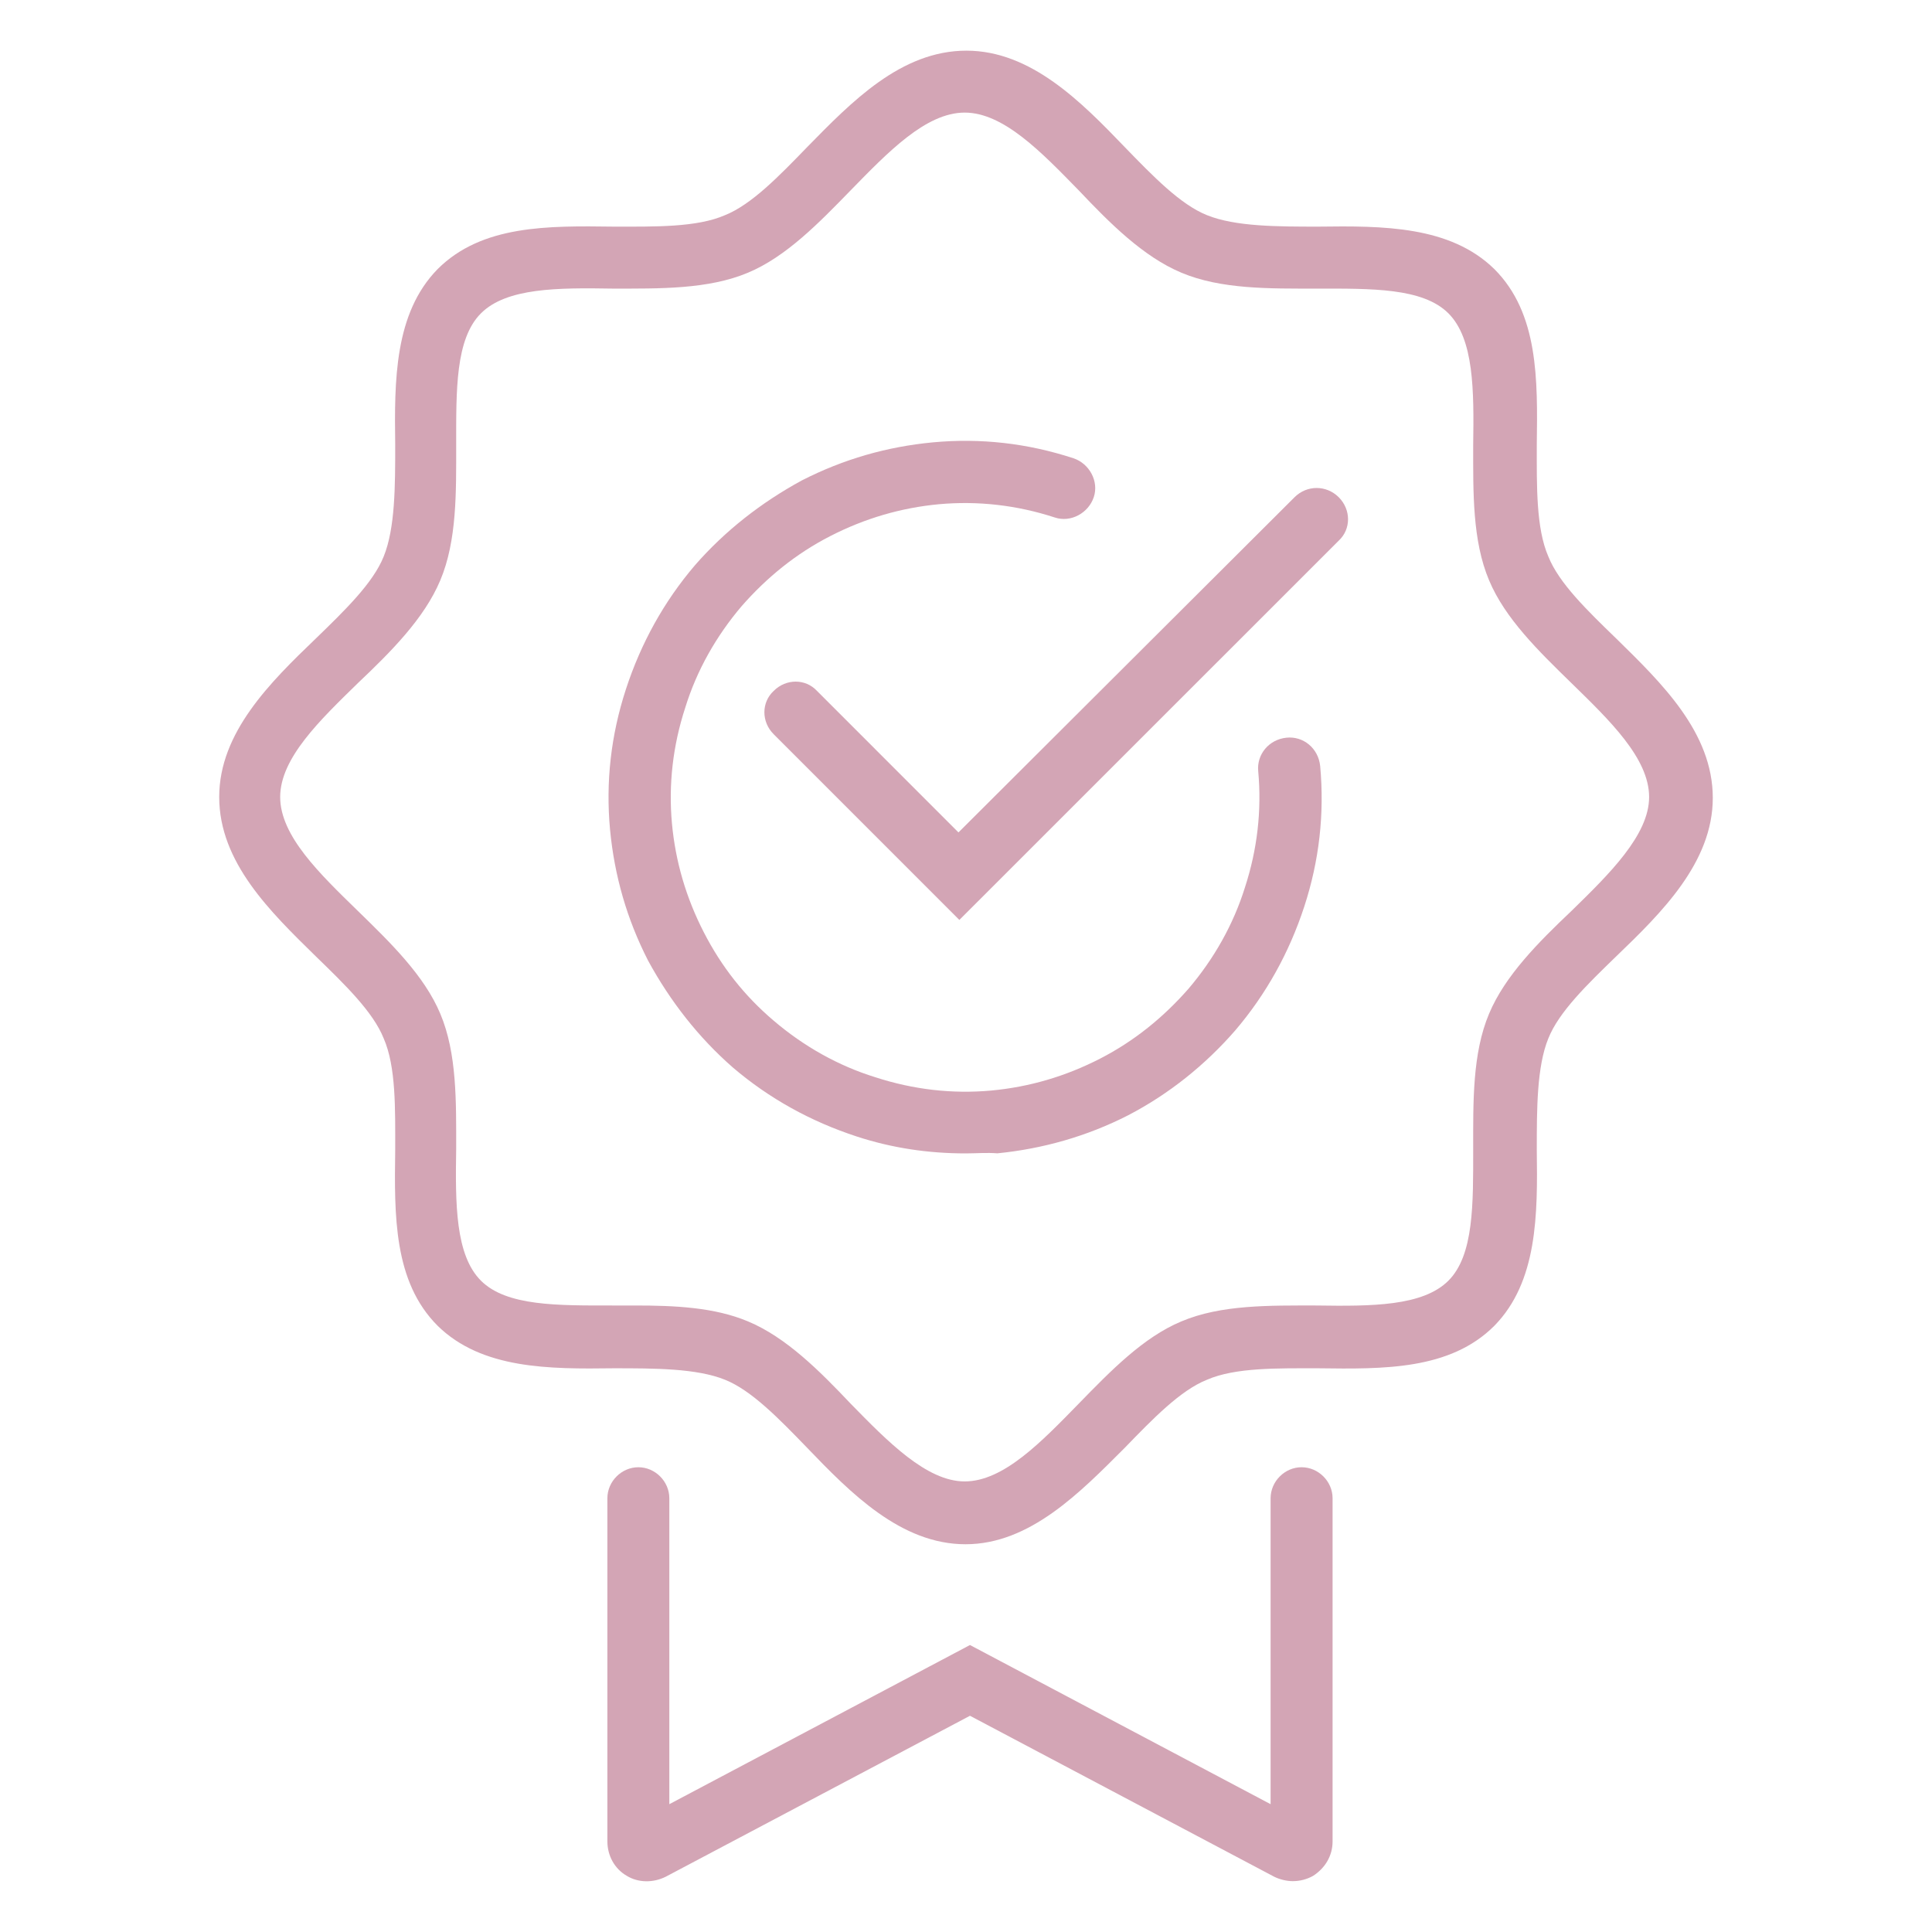
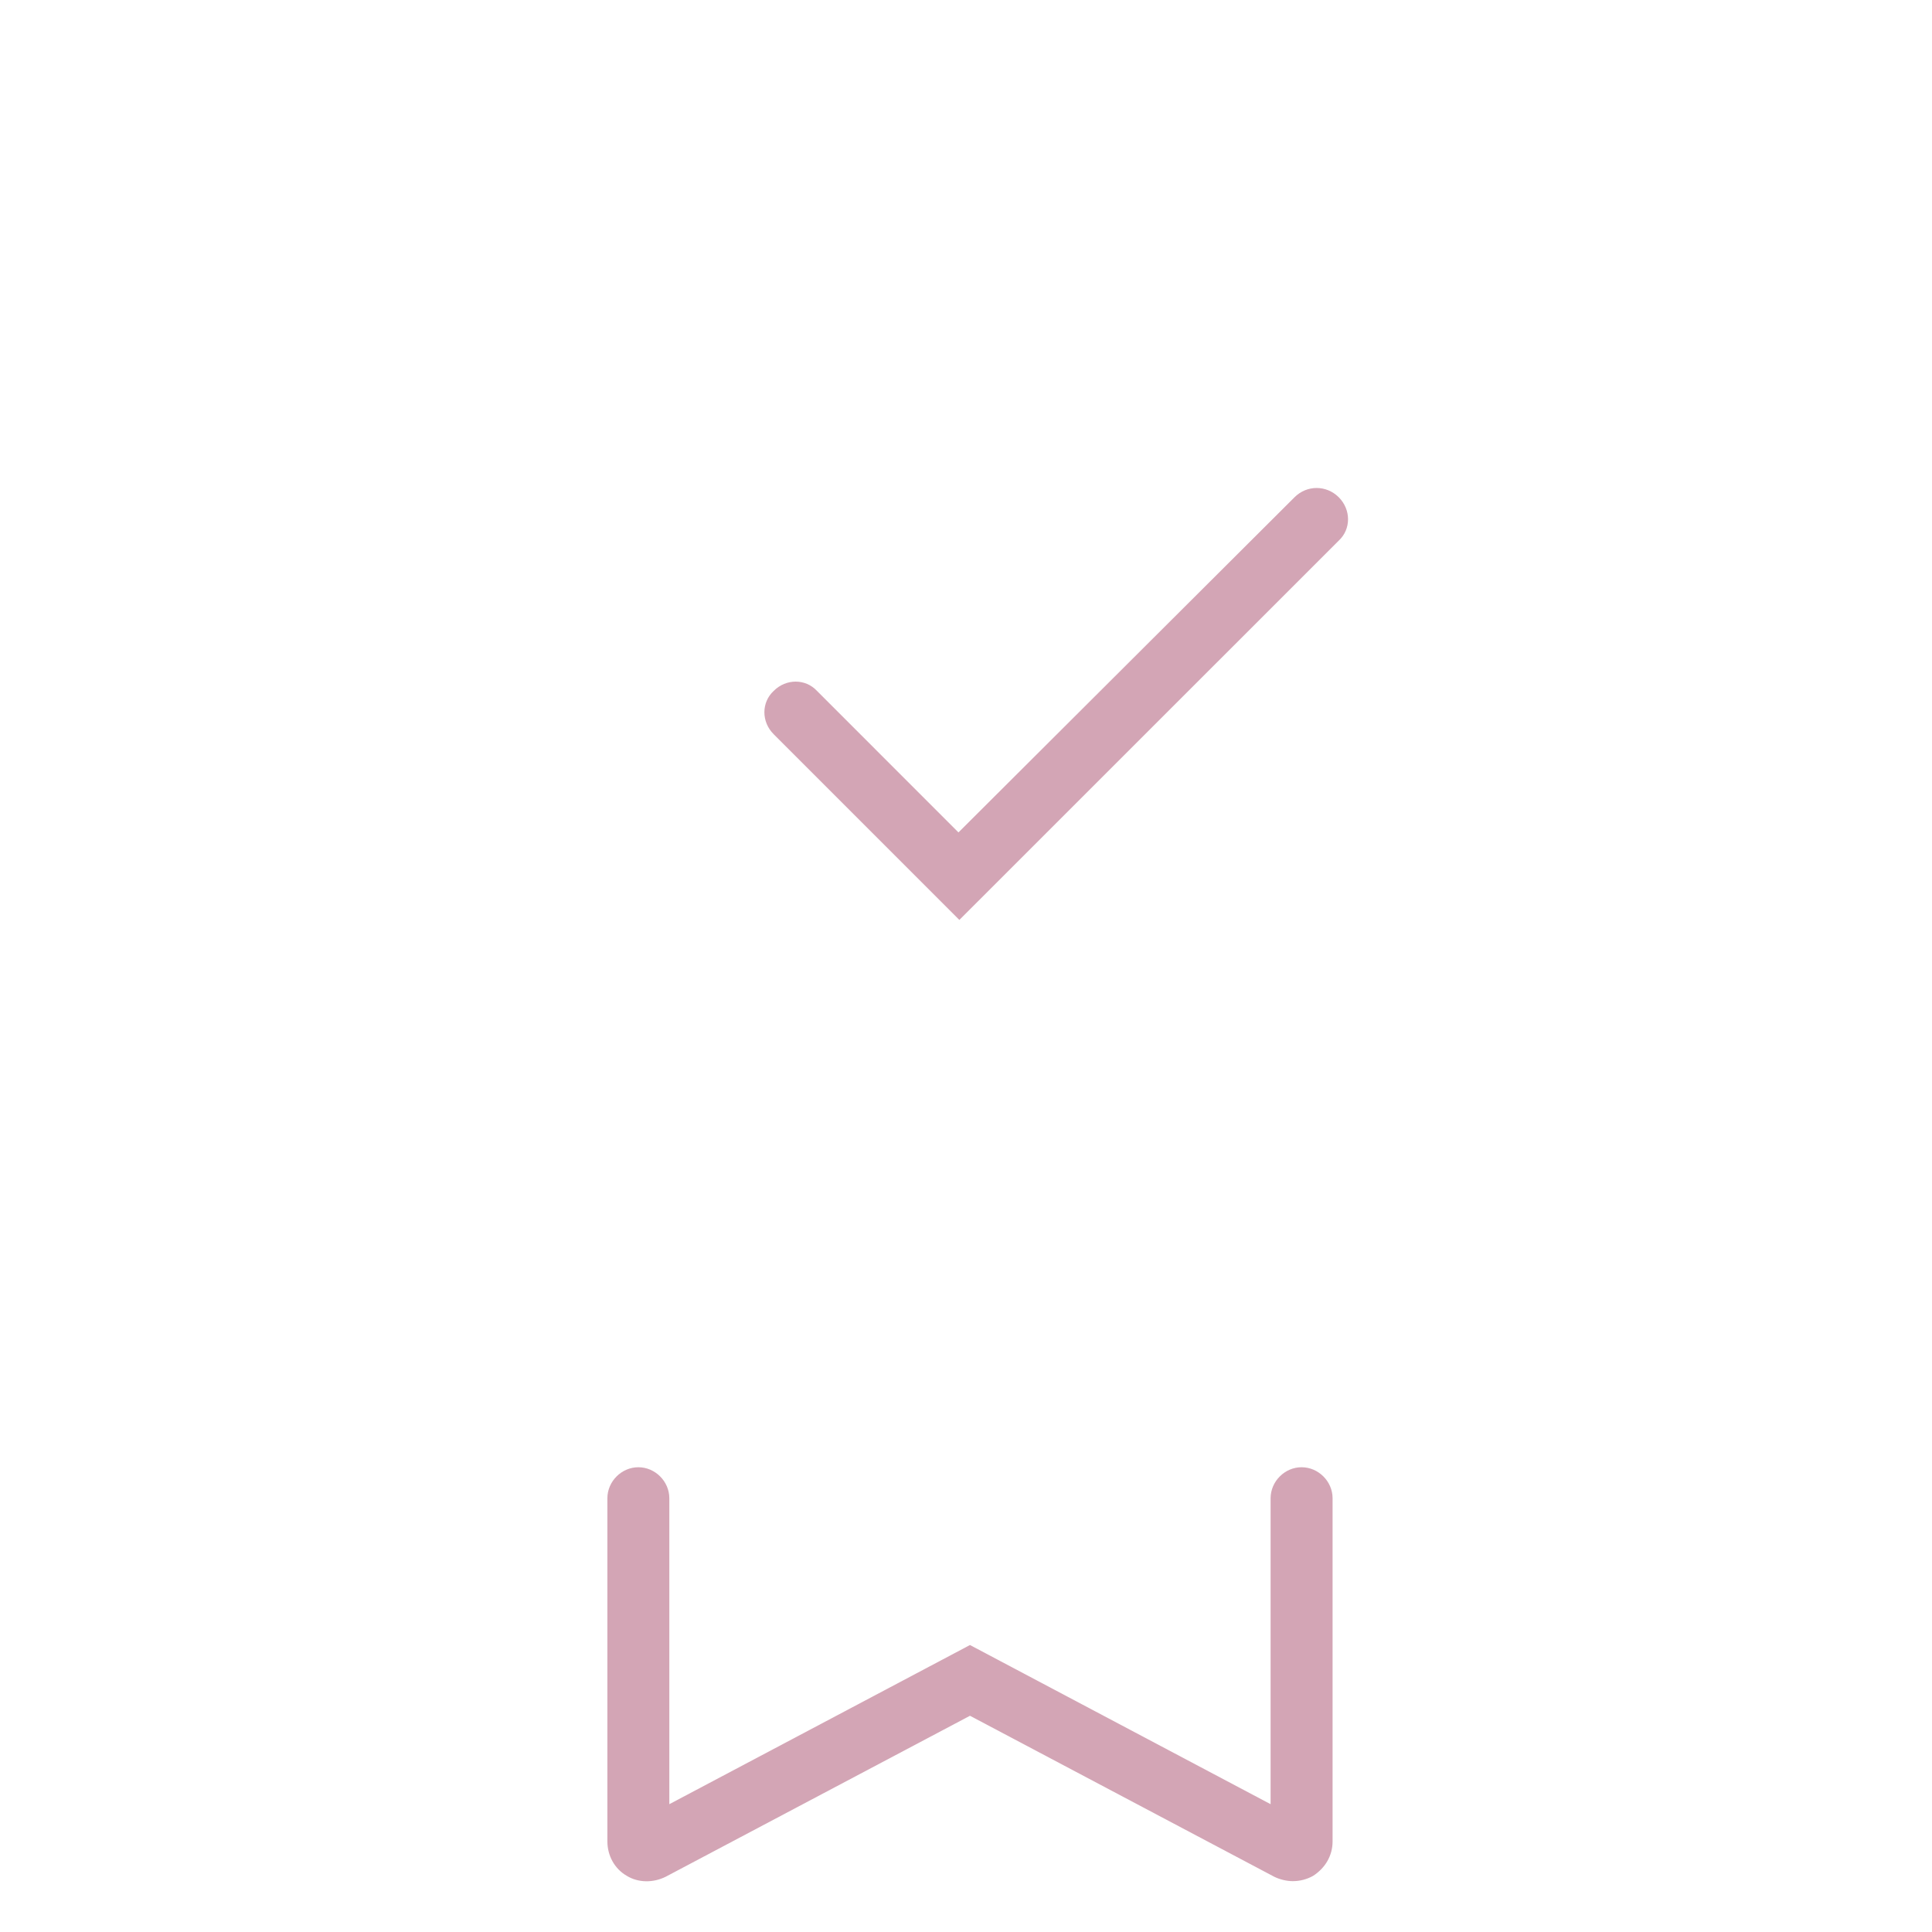
<svg xmlns="http://www.w3.org/2000/svg" version="1.1" id="Vrstva_1" x="0px" y="0px" width="50px" height="50px" viewBox="231 231 50 50" enable-background="new 231 231 50 50" xml:space="preserve">
  <g>
    <g>
-       <path fill="#D3A5B5" d="M255.988,260.85c-0.961,0-1.9-0.138-2.814-0.437c-1.191-0.389-2.266-0.983-3.205-1.784    c-0.892-0.779-1.624-1.717-2.197-2.769c-0.55-1.076-0.87-2.197-0.984-3.388c-0.115-1.235,0.023-2.448,0.412-3.639    c0.389-1.19,0.984-2.266,1.785-3.204c0.779-0.893,1.717-1.625,2.769-2.197c1.077-0.55,2.198-0.871,3.388-0.984    c1.236-0.115,2.449,0.022,3.64,0.412c0.41,0.137,0.662,0.595,0.525,1.006c-0.137,0.412-0.595,0.664-1.007,0.527    c-0.983-0.321-1.991-0.435-2.999-0.344c-0.984,0.092-1.922,0.367-2.814,0.825c-0.892,0.457-1.647,1.076-2.289,1.808    c-0.663,0.778-1.167,1.67-1.464,2.632c-0.321,0.984-0.436,1.99-0.344,2.998c0.091,0.984,0.366,1.922,0.824,2.814    c0.458,0.893,1.053,1.647,1.809,2.289c0.777,0.663,1.67,1.167,2.631,1.464c0.984,0.32,1.992,0.436,2.999,0.344    c0.984-0.091,1.922-0.366,2.814-0.824s1.646-1.075,2.289-1.808c0.662-0.777,1.166-1.669,1.465-2.631    c0.32-0.984,0.434-1.99,0.342-2.998c-0.045-0.435,0.275-0.825,0.732-0.871c0.436-0.045,0.824,0.275,0.871,0.733    c0.113,1.235-0.023,2.448-0.412,3.639c-0.389,1.189-0.984,2.264-1.785,3.203c-0.777,0.894-1.717,1.648-2.77,2.196    c-1.076,0.55-2.221,0.87-3.387,0.986C256.537,260.826,256.263,260.85,255.988,260.85z" />
-     </g>
+       </g>
    <g>
-       <path fill="#D3A5B5" d="M255.988,270.965c-1.671,0-2.976-1.327-4.097-2.494c-0.732-0.757-1.441-1.488-2.127-1.763    c-0.733-0.297-1.832-0.297-2.884-0.297c-1.671,0.022-3.41,0.022-4.554-1.1c-1.144-1.144-1.121-2.86-1.098-4.553    c0-1.054,0.023-2.151-0.298-2.884c-0.274-0.688-1.007-1.396-1.762-2.129c-1.167-1.144-2.495-2.426-2.495-4.119    c0-1.671,1.328-2.975,2.495-4.096c0.755-0.732,1.488-1.441,1.762-2.128c0.298-0.733,0.298-1.831,0.298-2.884    c-0.023-1.67-0.023-3.41,1.098-4.554c1.145-1.145,2.861-1.121,4.554-1.099c1.053,0,2.151,0.024,2.884-0.297    c0.686-0.275,1.396-1.008,2.127-1.763c1.145-1.167,2.426-2.494,4.12-2.494c1.67,0,2.975,1.328,4.096,2.494    c0.732,0.755,1.441,1.488,2.129,1.763c0.732,0.297,1.83,0.297,2.883,0.297c1.672-0.022,3.41-0.022,4.555,1.099    c1.145,1.144,1.121,2.86,1.098,4.554c0,1.053-0.021,2.151,0.299,2.884c0.273,0.687,1.006,1.396,1.762,2.128    c1.166,1.144,2.494,2.425,2.494,4.12c0,1.669-1.328,2.974-2.494,4.095c-0.756,0.733-1.488,1.441-1.762,2.129    c-0.299,0.73-0.299,1.83-0.299,2.884c0.023,1.669,0.023,3.409-1.098,4.553c-1.145,1.146-2.861,1.122-4.555,1.1    c-1.053,0-2.15-0.023-2.883,0.297c-0.688,0.274-1.396,1.006-2.129,1.763C258.963,269.614,257.658,270.965,255.988,270.965z     M247.43,264.786c1.03,0,2.06,0.046,2.929,0.412c0.984,0.41,1.853,1.281,2.654,2.127c0.962,0.984,1.969,2.014,2.953,2.014    c1.007,0,1.991-1.029,2.953-2.014c0.824-0.846,1.67-1.717,2.654-2.127c1.029-0.436,2.289-0.412,3.502-0.412    c1.418,0.021,2.746,0.021,3.41-0.642c0.662-0.663,0.641-1.991,0.641-3.41c0-1.213-0.023-2.472,0.412-3.501    c0.412-0.983,1.281-1.852,2.127-2.654c0.984-0.96,2.014-1.968,2.014-2.952c0-1.006-1.029-1.99-2.014-2.952    c-0.846-0.824-1.715-1.671-2.127-2.655c-0.436-1.03-0.412-2.289-0.412-3.501c0.021-1.418,0.021-2.746-0.641-3.41    c-0.664-0.663-1.992-0.64-3.41-0.64c-1.213,0-2.473,0.022-3.502-0.412c-0.984-0.412-1.854-1.283-2.654-2.129    c-0.962-0.984-1.945-2.014-2.953-2.014c-1.007,0-1.991,1.03-2.953,2.014c-0.823,0.846-1.67,1.717-2.654,2.129    c-1.03,0.434-2.289,0.412-3.502,0.412c-1.419-0.023-2.746-0.023-3.41,0.64c-0.664,0.664-0.641,1.992-0.641,3.41    c0,1.213,0.022,2.472-0.412,3.501c-0.412,0.984-1.282,1.854-2.128,2.655c-0.985,0.962-2.015,1.946-2.015,2.952    c0,1.008,1.03,1.992,2.015,2.952c0.846,0.824,1.716,1.671,2.128,2.654c0.435,1.029,0.412,2.288,0.412,3.501    c-0.023,1.419-0.023,2.747,0.641,3.41s1.991,0.642,3.41,0.642H247.43z" />
-     </g>
+       </g>
    <g>
      <path fill="#D3A5B5" d="M264.457,279.684c-0.162,0-0.344-0.046-0.482-0.115l-7.872-4.165l-7.873,4.165    c-0.321,0.161-0.709,0.161-1.008-0.022c-0.32-0.184-0.503-0.526-0.503-0.893v-8.879c0-0.437,0.367-0.803,0.802-0.803    c0.434,0,0.801,0.366,0.801,0.803v7.917l7.781-4.119l7.78,4.119v-7.917c0-0.437,0.367-0.803,0.801-0.803    c0.436,0,0.803,0.366,0.803,0.803v8.879c0,0.366-0.184,0.686-0.504,0.893C264.822,279.638,264.639,279.684,264.457,279.684    L264.457,279.684z" />
    </g>
    <g>
      <path fill="#D3A5B5" d="M255.828,254.808l-4.805-4.806c-0.321-0.321-0.321-0.823,0-1.121c0.32-0.321,0.823-0.321,1.121,0    l3.661,3.662l8.697-8.674c0.32-0.32,0.824-0.32,1.145,0c0.32,0.321,0.32,0.825,0,1.122L255.828,254.808z" />
    </g>
  </g>
</svg>